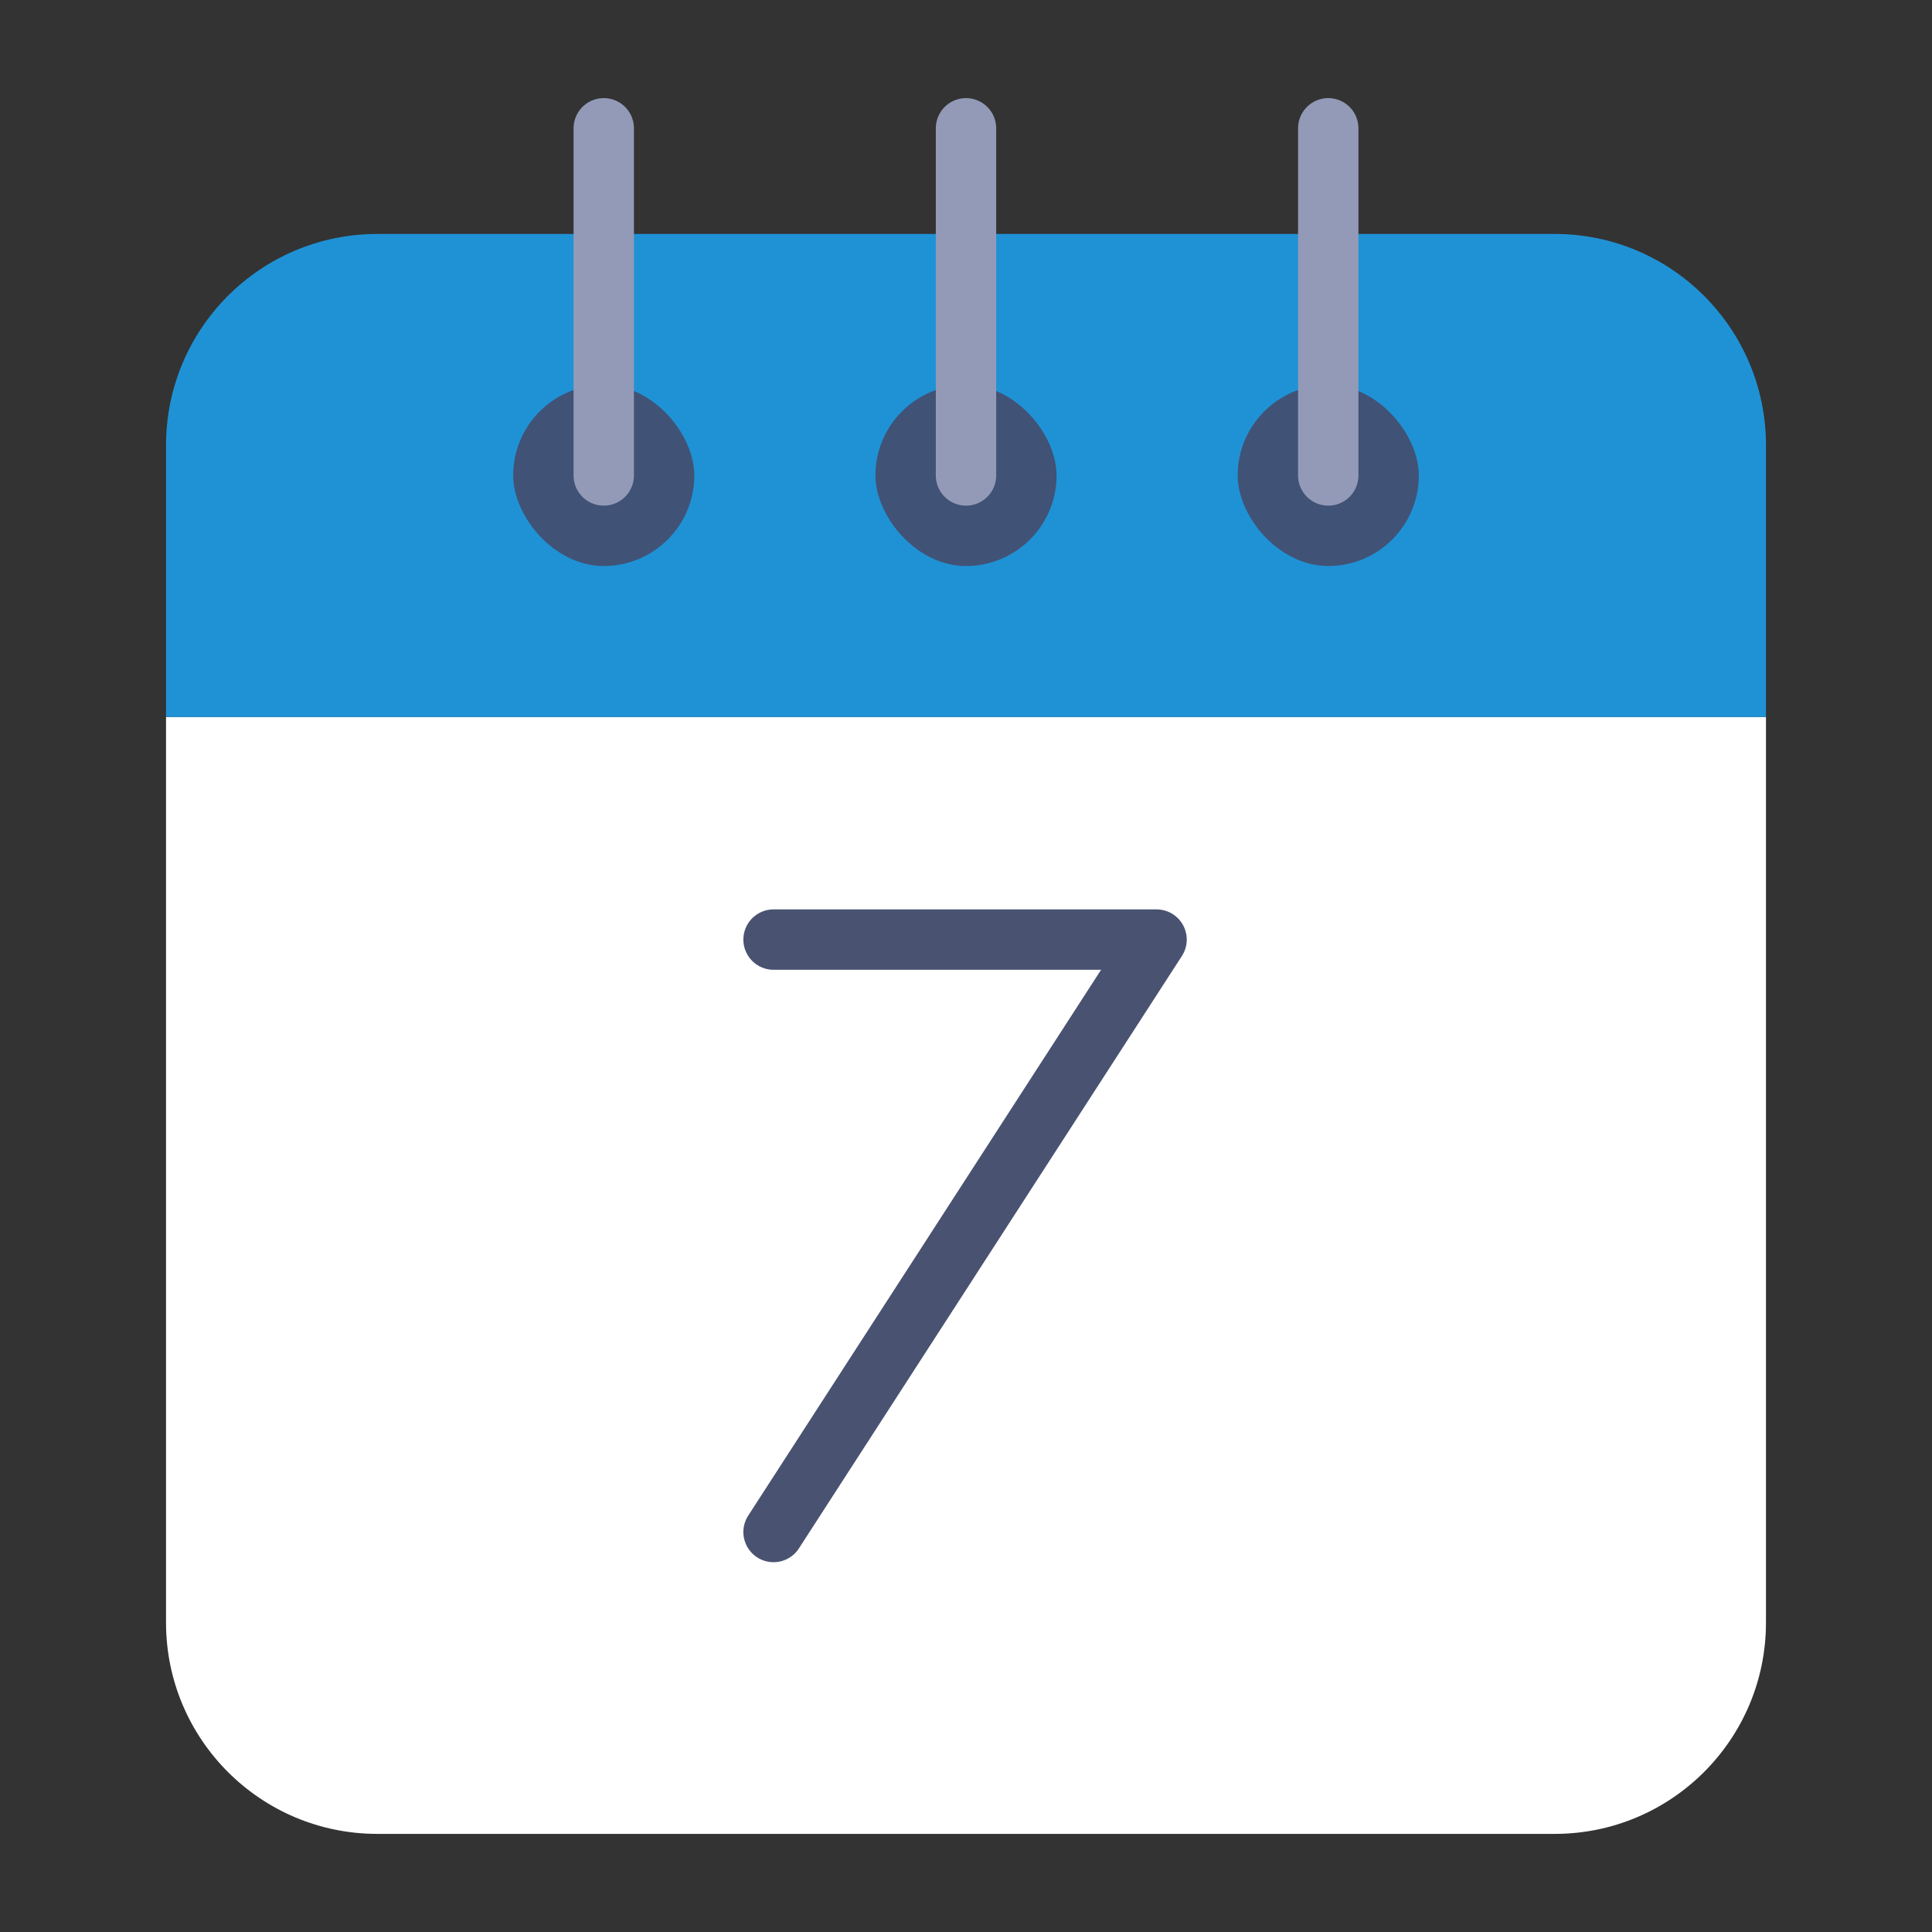
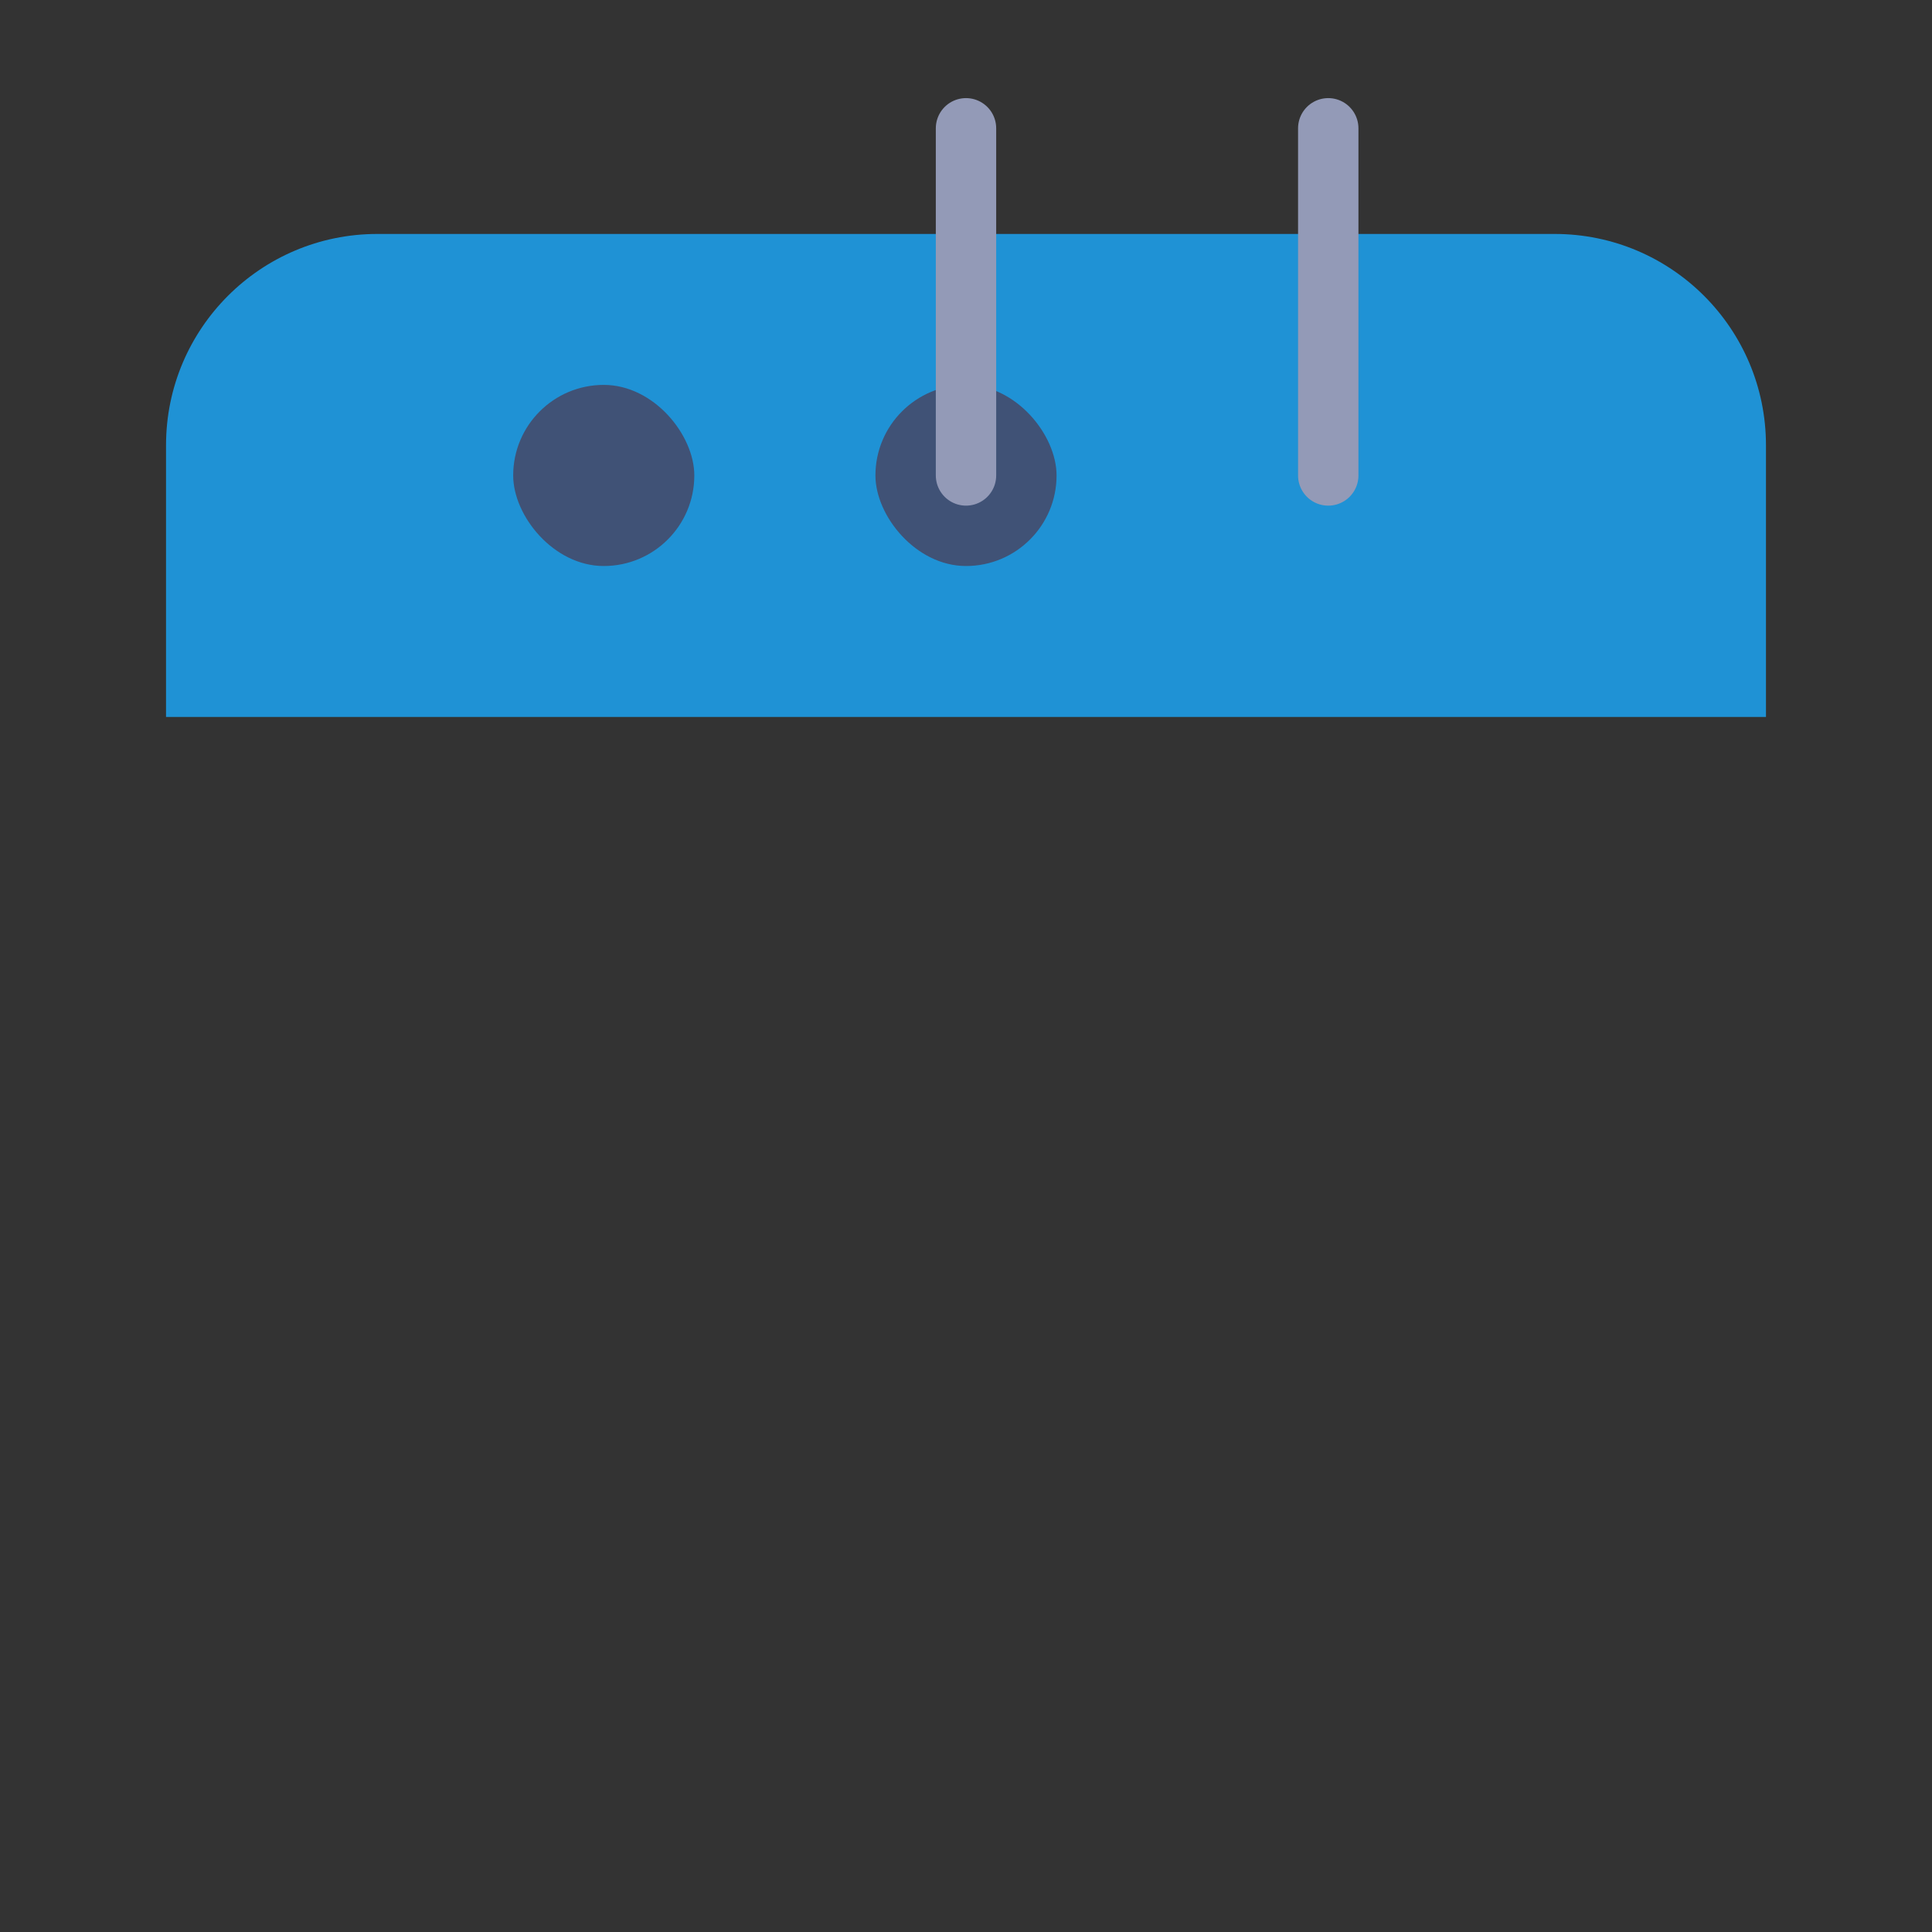
<svg xmlns="http://www.w3.org/2000/svg" width="512" height="512" viewBox="0 0 512 512" fill="none">
  <rect x="0" y="0" width="512" height="512" fill="#333333" stroke="none" />
-   <path d="M44 190H468V430C468 460.928 442.928 486 412 486H100C69.072 486 44 460.928 44 430V190Z" fill="white" />
  <path d="M44 118C44 87.072 69.072 62 100 62H412C442.928 62 468 87.072 468 118V190H44V118Z" fill="#1F92D5" />
  <rect x="232" y="102" width="48" height="48" rx="24" fill="#405276" />
  <rect x="136" y="102" width="48" height="48" rx="24" fill="#405276" />
-   <rect x="328" y="102" width="48" height="48" rx="24" fill="#405276" />
-   <path d="M205 249H306.5L205 406" stroke="#495271" stroke-width="16" stroke-linecap="round" stroke-linejoin="round" />
  <line x1="256" y1="126" x2="256" y2="34" stroke="#939AB7" stroke-width="16" stroke-linecap="round" stroke-linejoin="round" />
  <line x1="352" y1="126" x2="352" y2="34" stroke="#939AB7" stroke-width="16" stroke-linecap="round" stroke-linejoin="round" />
-   <line x1="160" y1="126" x2="160" y2="34" stroke="#939AB7" stroke-width="16" stroke-linecap="round" stroke-linejoin="round" />
</svg>